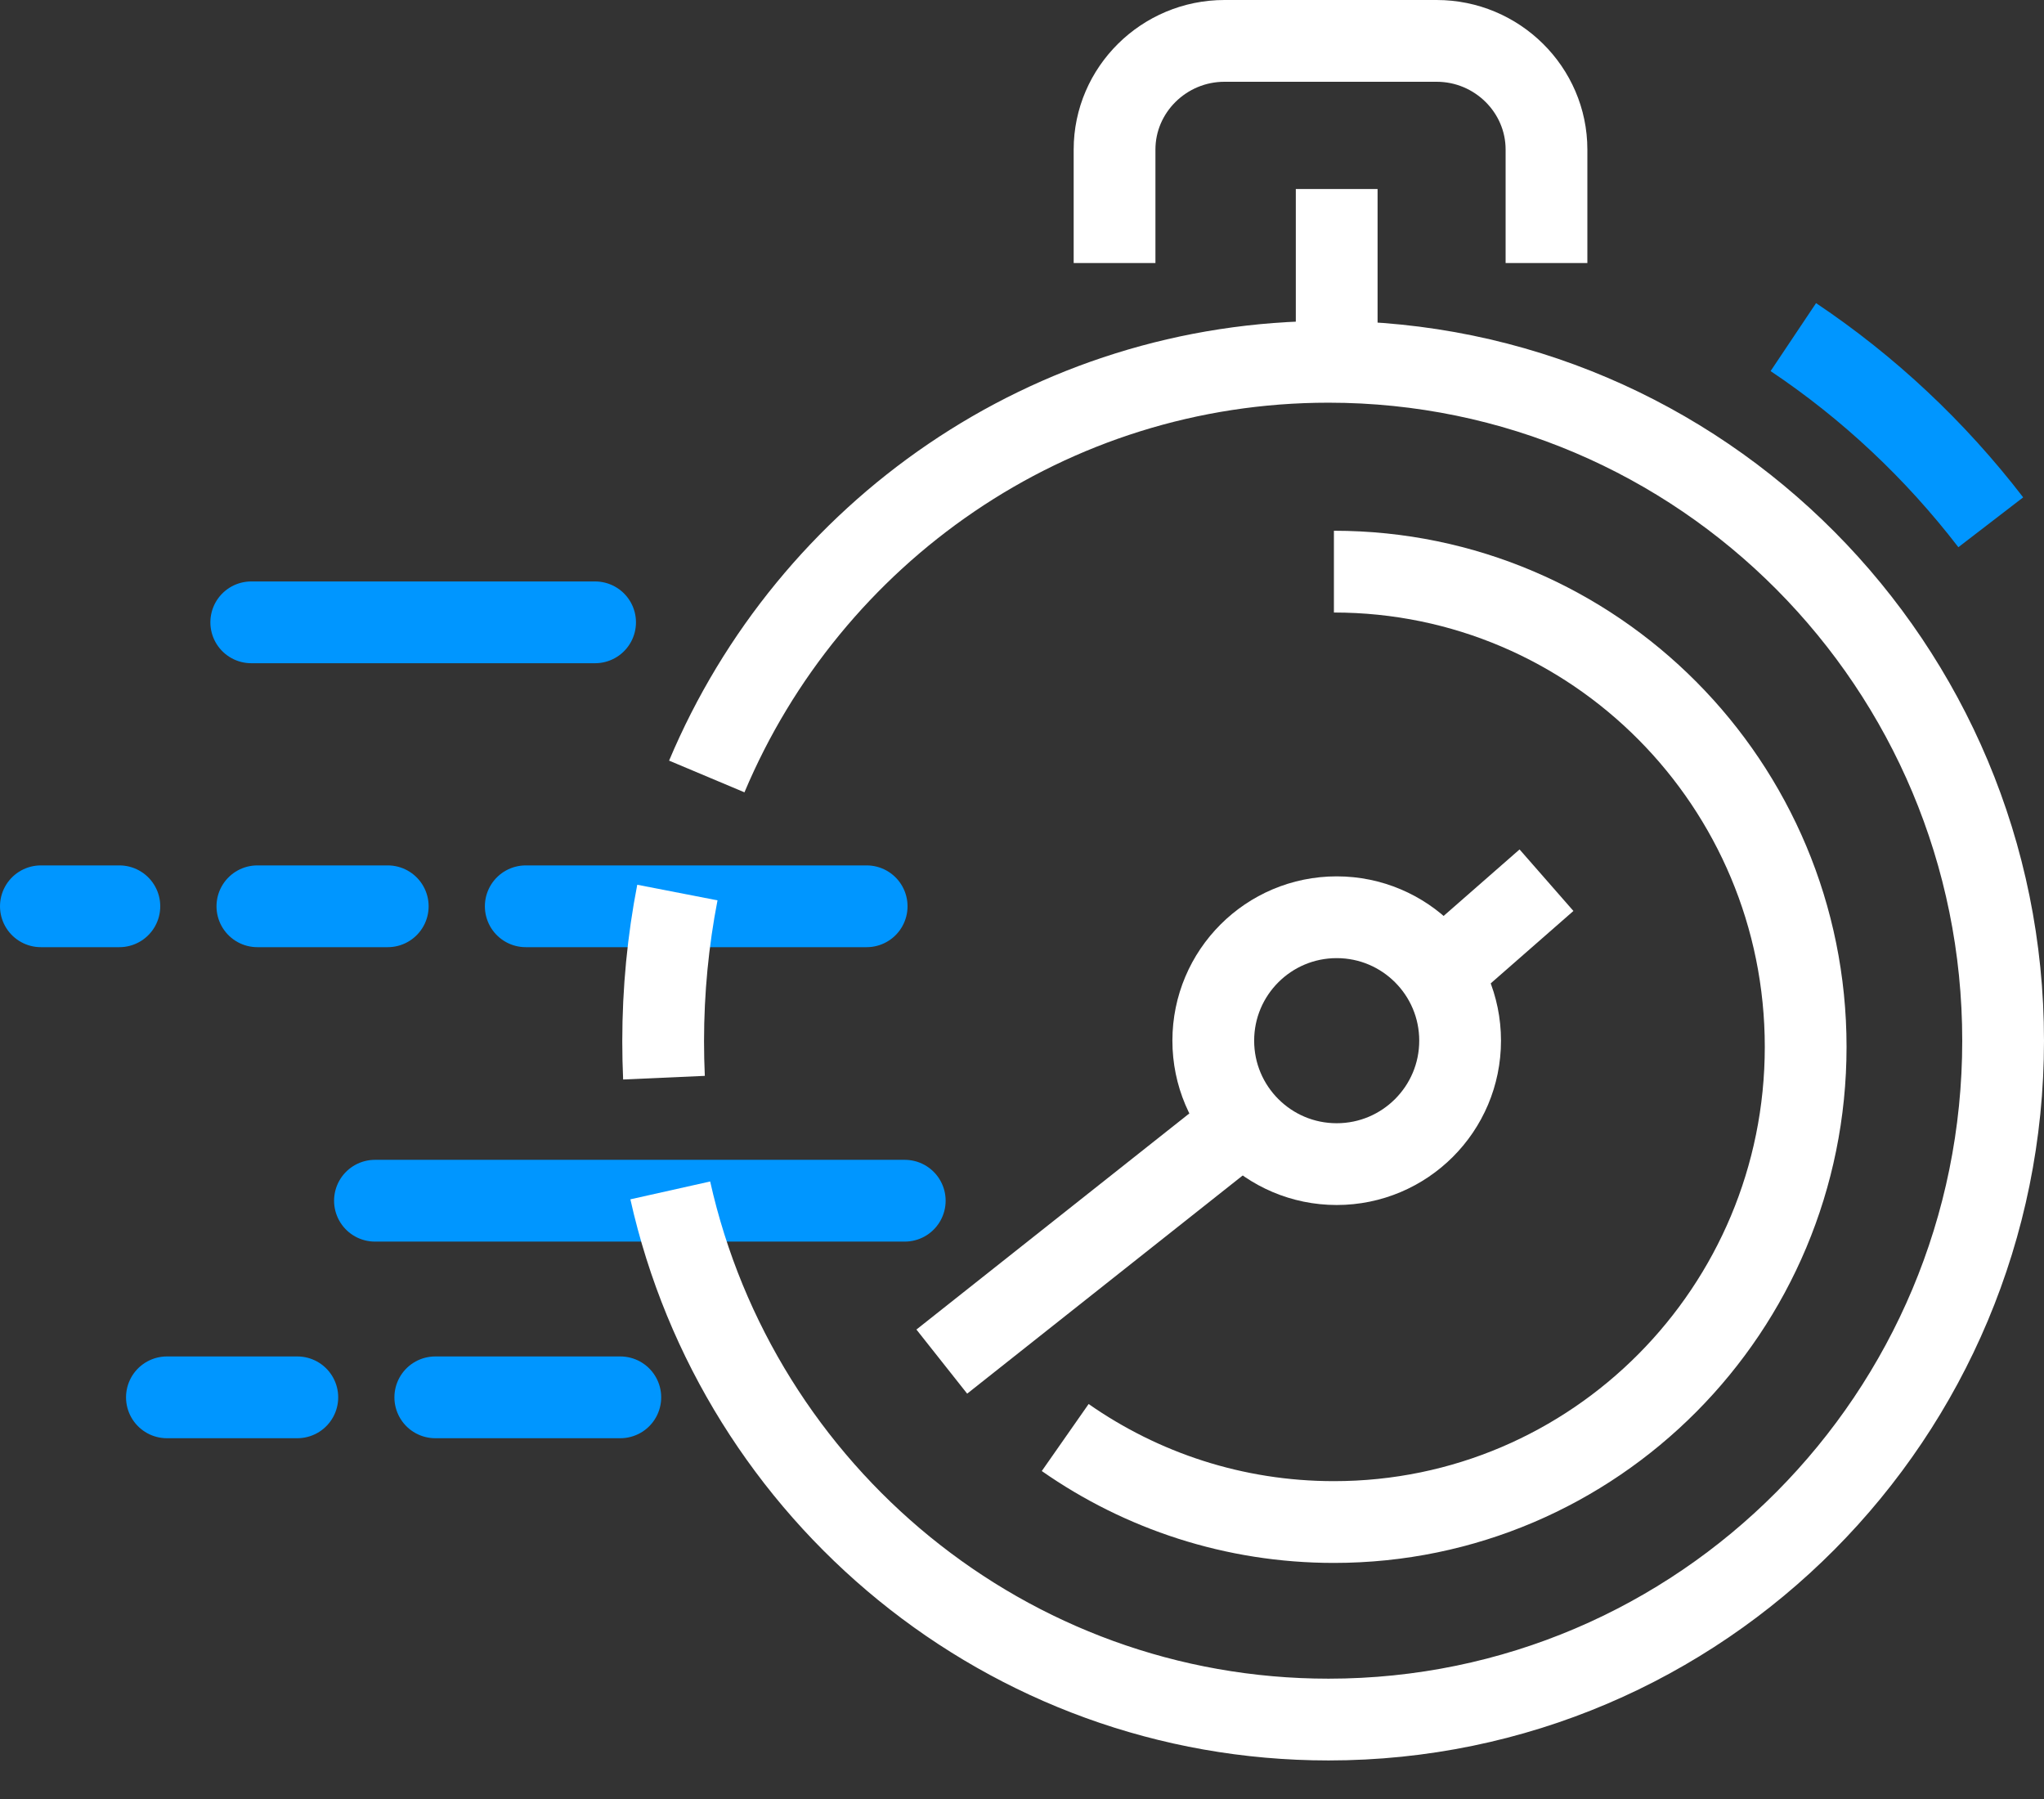
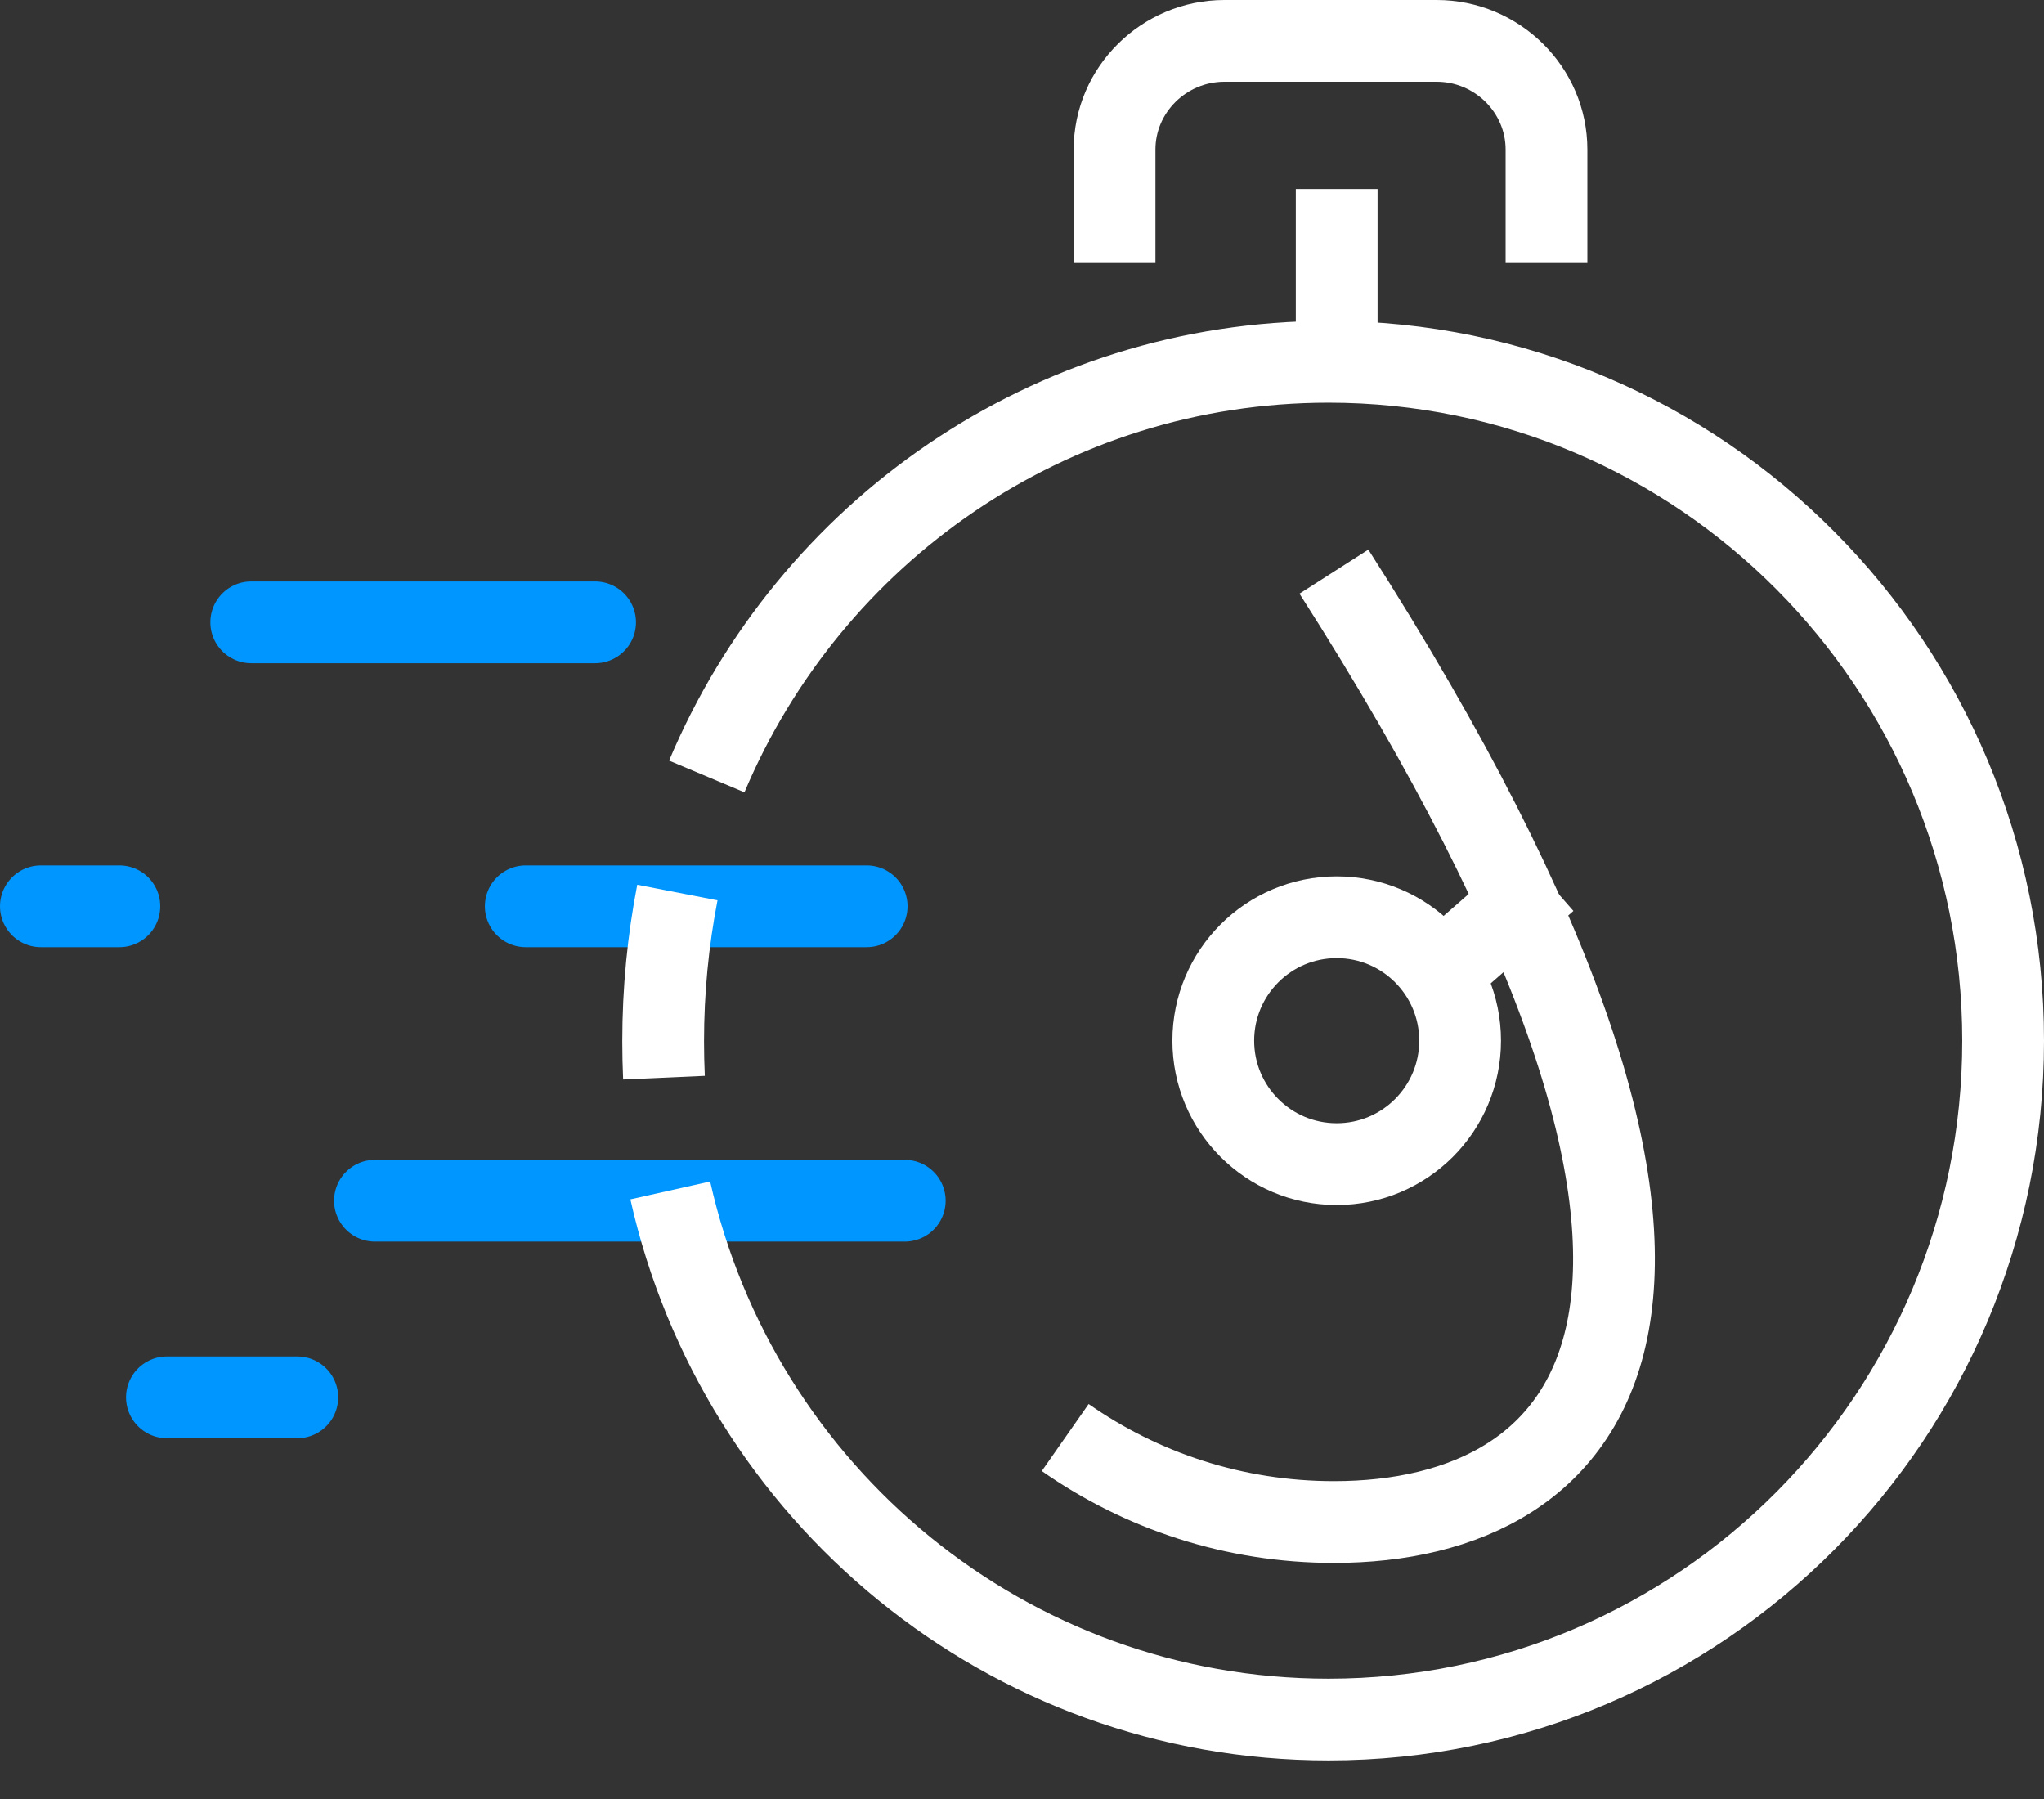
<svg xmlns="http://www.w3.org/2000/svg" width="50px" height="44px" viewBox="0 0 50 44" version="1.1">
  <rect x="0" y="0" width="50" height="44" fill="#333333" stroke="none" />
  <title>game-instant-setup</title>
  <g id="Gameservers-Inner" stroke="none" stroke-width="1" fill="none" fill-rule="evenodd">
    <g id="Desktop-HD" transform="translate(-742, -1525)" stroke-width="2">
      <g id="Group-51" transform="translate(300, 1454)">
        <g id="Group-37" transform="translate(0, 69)">
          <g id="1" transform="translate(443, 0)">
            <g id="game-instant-setup" transform="translate(0, 3)">
              <g id="Group" transform="translate(0, 13.887)" stroke="#0096FF" stroke-linecap="round" stroke-linejoin="round">
                <line x1="21.132" y1="14.48" x2="8.172" y2="14.48" id="Path" />
-                 <line x1="14.174" y1="19.289" x2="9.648" y2="19.289" id="Path" />
                <line x1="13.557" y1="0.334" x2="5.146" y2="0.334" id="Path" />
                <line x1="20.2" y1="7.279" x2="11.861" y2="7.279" id="Path" />
                <line x1="6.273" y1="19.289" x2="3.083" y2="19.289" id="Path" />
-                 <line x1="8.485" y1="7.279" x2="5.296" y2="7.279" id="Path" />
                <line x1="1.92" y1="7.279" x2="0" y2="7.279" id="Path" />
              </g>
              <path d="M26.264,5.434 L26.264,2.658 C26.264,1.196 27.473,0 28.953,0 L34.143,0 C35.622,0 36.83,1.196 36.83,2.658 L36.83,5.434" id="Path" stroke="#FFFFFF" />
-               <path d="M42.868,7.245 C44.708,8.476 46.34,10.008 47.698,11.774" id="Path" stroke="#0096FF" />
              <line x1="31.698" y1="3.623" x2="31.698" y2="8.151" id="Path" stroke="#FFFFFF" />
-               <path d="M31.63,12.981 C38.003,12.981 43.17,18.184 43.17,24.604 C43.17,31.024 38.002,36.226 31.63,36.226 C29.187,36.226 26.921,35.462 25.057,34.159" id="Path" stroke="#FFFFFF" />
+               <path d="M31.63,12.981 C43.17,31.024 38.002,36.226 31.63,36.226 C29.187,36.226 26.921,35.462 25.057,34.159" id="Path" stroke="#FFFFFF" />
              <path d="M16.289,17.991 C18.796,12.031 24.662,7.849 31.497,7.849 C40.61,7.849 48,15.282 48,24.454 C48,33.623 40.61,41.057 31.497,41.057 C23.632,41.057 17.053,35.522 15.396,28.115" id="Path" stroke="#FFFFFF" />
              <path d="M15.242,25.358 C15.229,25.065 15.222,24.77 15.222,24.472 C15.222,23.221 15.342,22.003 15.57,20.83" id="Path" stroke="#FFFFFF" />
              <circle id="Oval" stroke="#FFFFFF" cx="31.698" cy="24.453" r="3.019" />
              <line x1="34.415" y1="22.642" x2="36.83" y2="20.528" id="Path" stroke="#FFFFFF" />
-               <line x1="22.038" y1="32.302" x2="29.283" y2="26.566" id="Path" stroke="#FFFFFF" />
            </g>
          </g>
        </g>
      </g>
    </g>
  </g>
</svg>